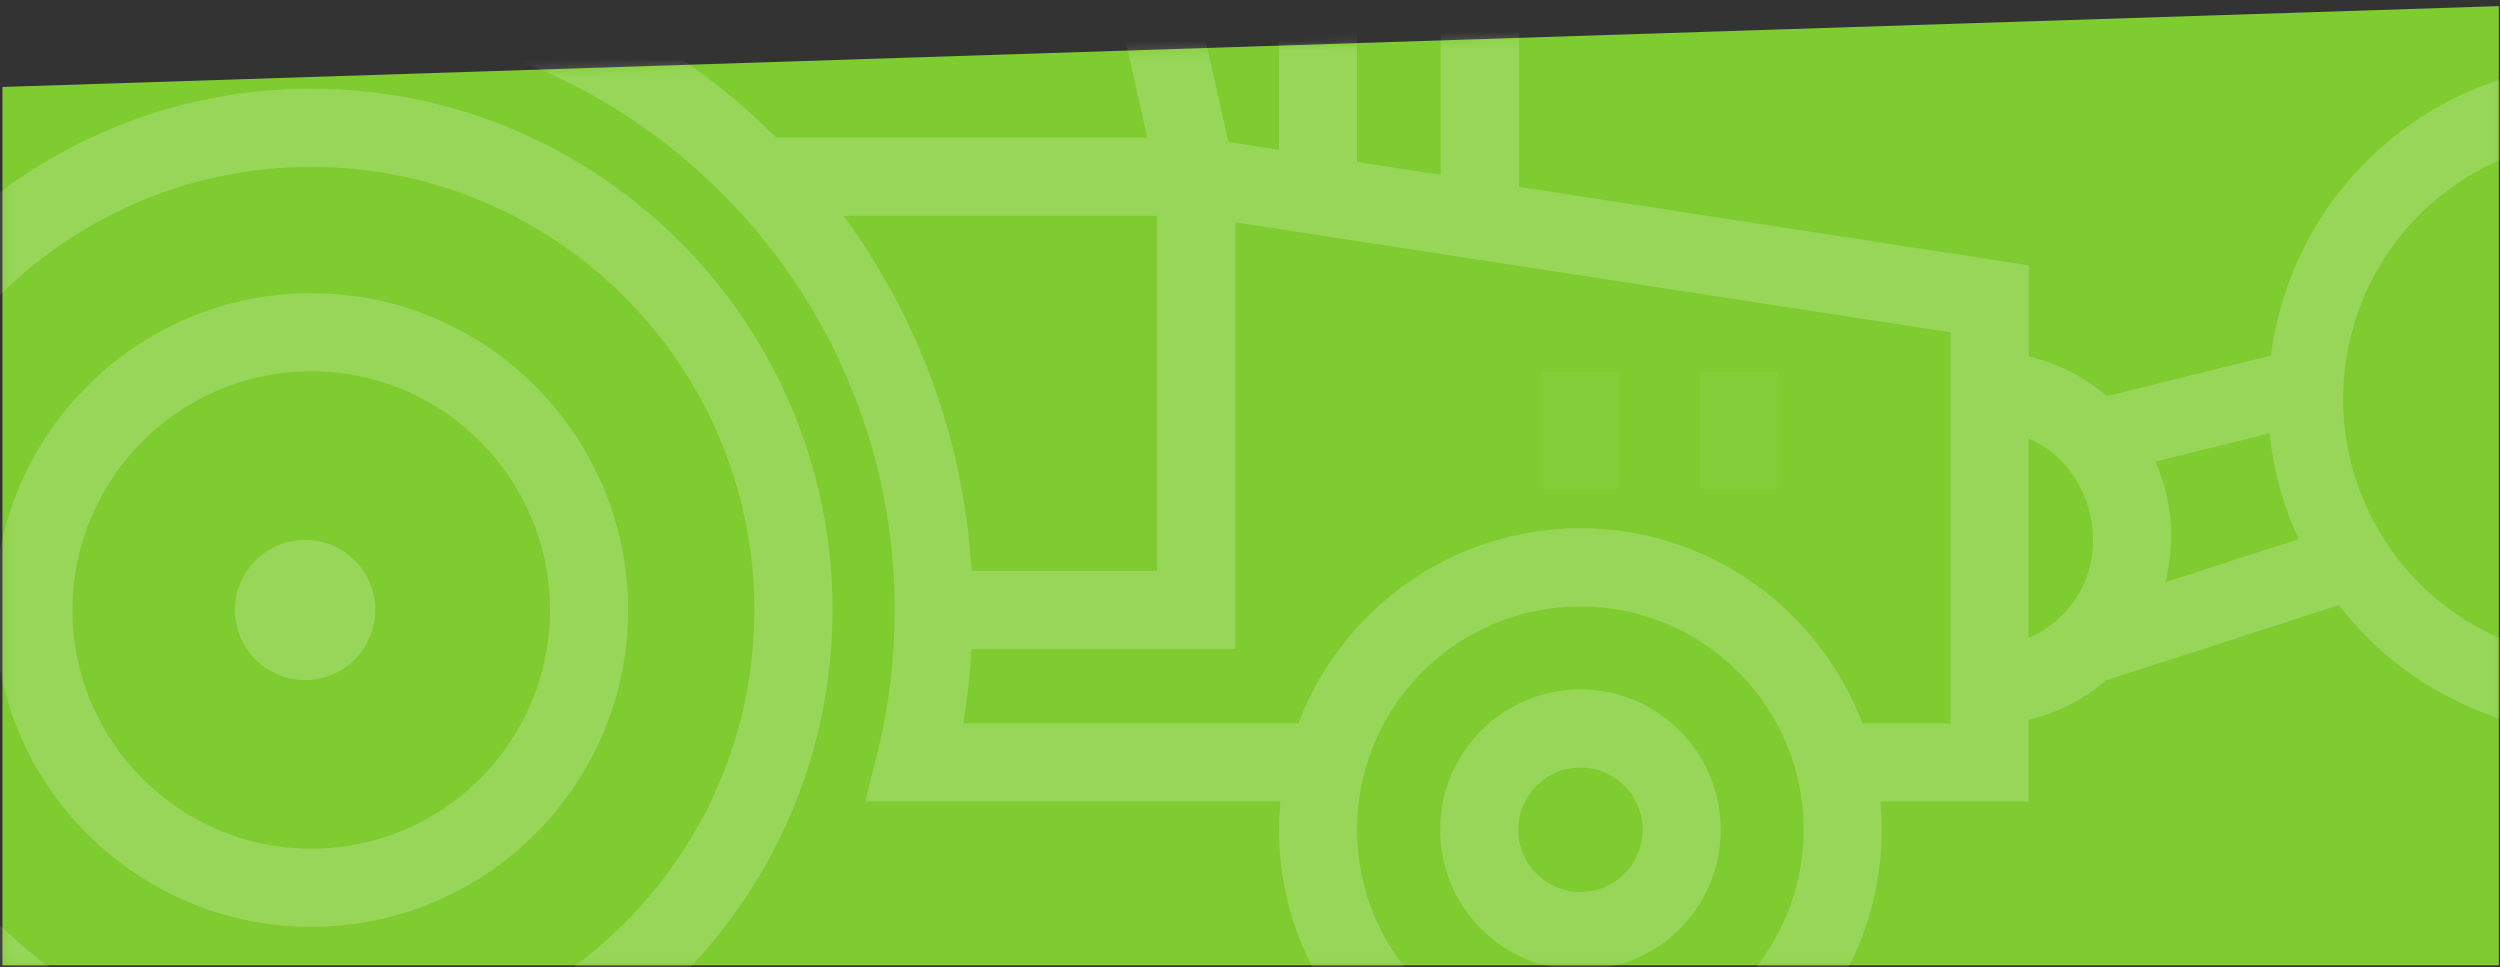
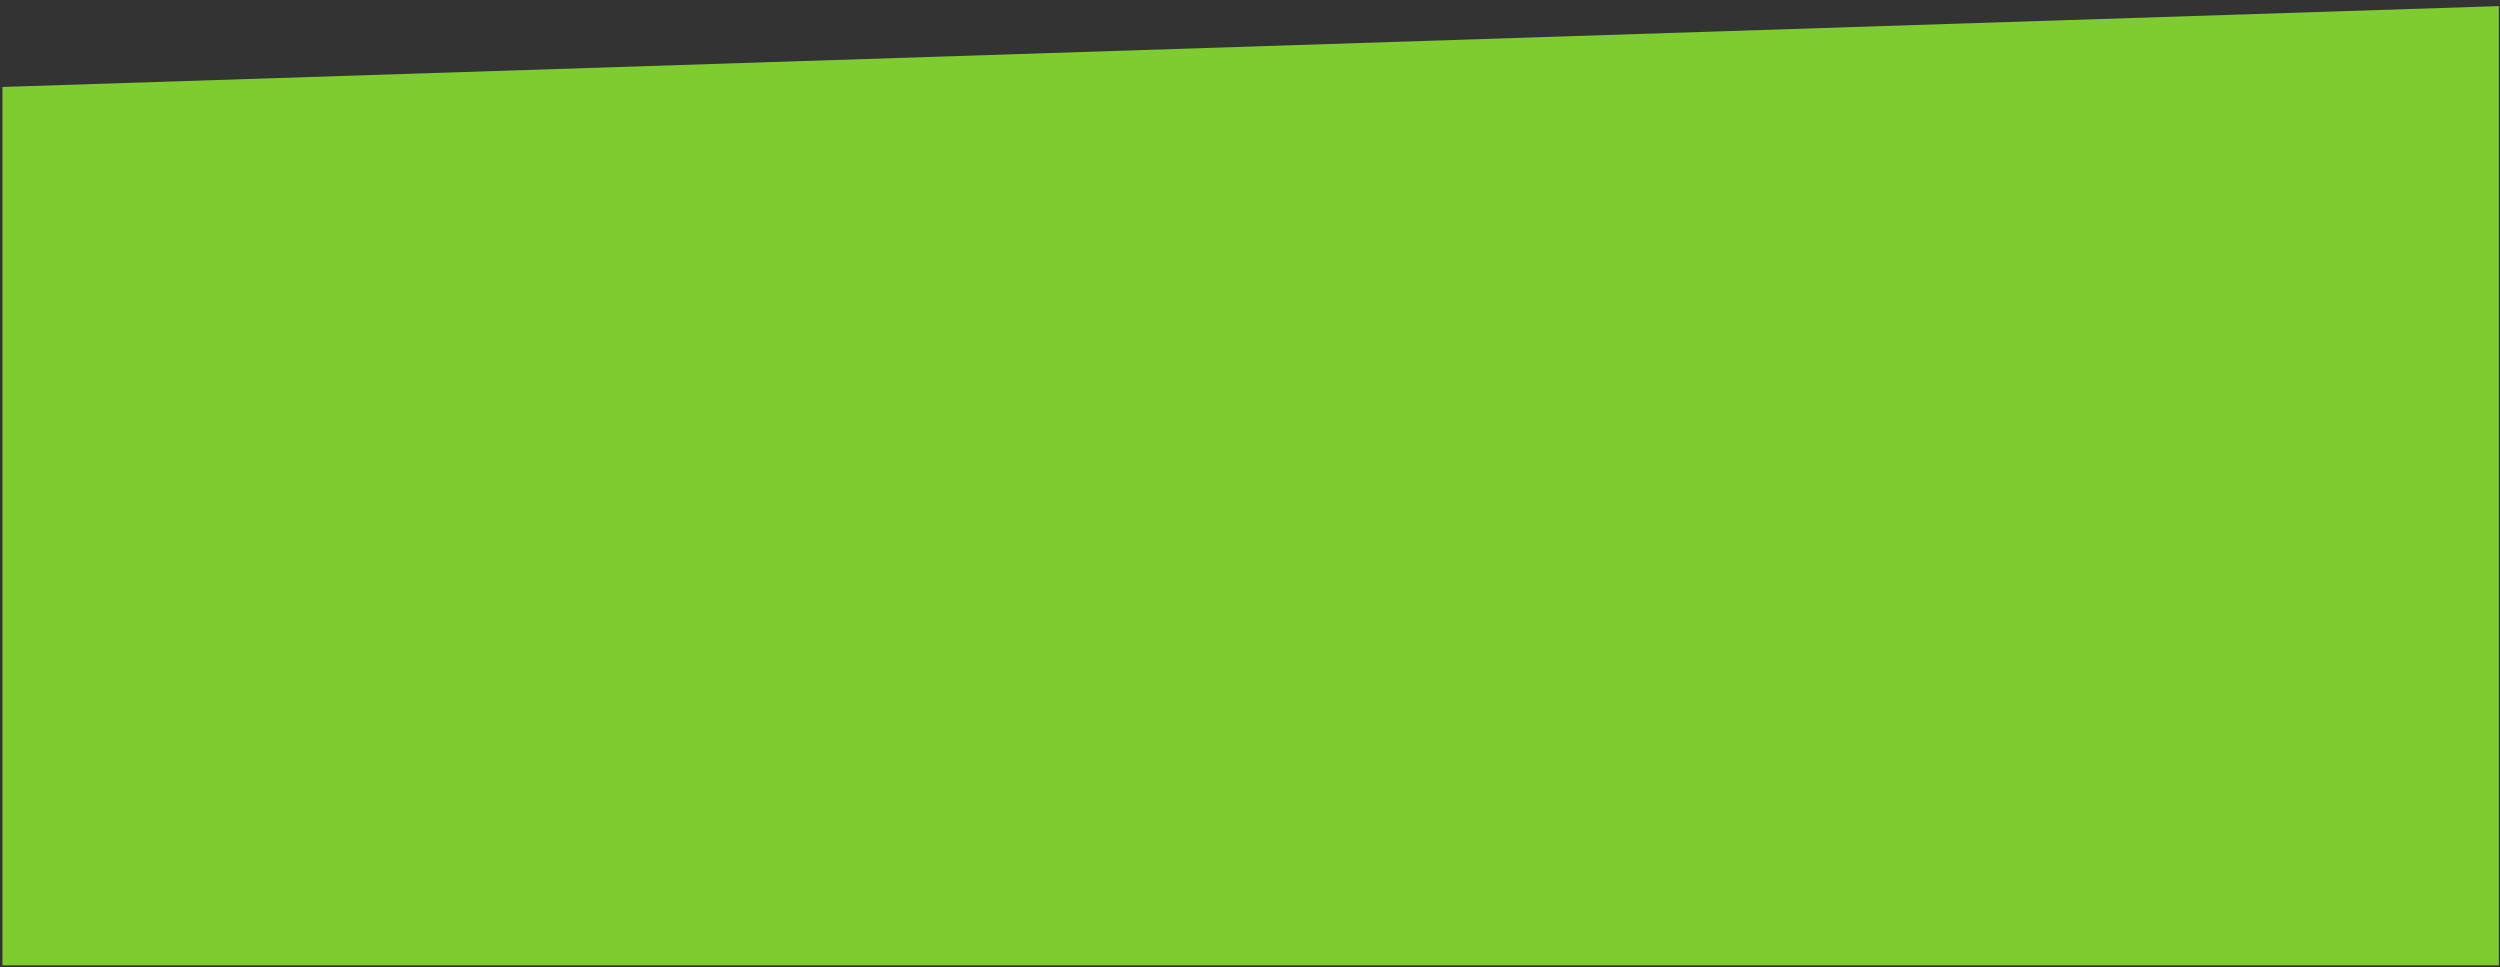
<svg xmlns="http://www.w3.org/2000/svg" width="274" height="106" viewBox="0 0 274 106" fill="none">
  <rect x="0" y="0" width="274" height="106" fill="#333333" stroke="none" />
  <path d="M273.87 105.8H0.27V9.53L273.87 0.67V105.8Z" fill="#7ECC30" />
  <mask id="mask0_2798_19" style="mask-type:luminance" maskUnits="userSpaceOnUse" x="0" y="0" width="274" height="106">
-     <path d="M273.87 105.8H0.27V9.53L273.87 0.67V105.8Z" fill="white" />
-   </mask>
+     </mask>
  <g mask="url(#mask0_2798_19)">
    <g opacity="0.2">
      <path d="M68.84 66.86C68.84 47.71 53.26 32.13 34.11 32.13C14.96 32.13 -0.62 47.71 -0.62 66.86C-0.62 86.01 14.95 101.58 34.11 101.58C53.27 101.58 68.84 86.01 68.84 66.86ZM34.11 93.02C19.69 93.02 7.94 81.28 7.94 66.86C7.94 52.44 19.69 40.69 34.11 40.69C48.53 40.69 60.28 52.43 60.28 66.86C60.28 81.29 48.55 93.02 34.11 93.02Z" fill="white" />
      <path d="M173.21 75.56C164.72 75.56 157.84 82.45 157.84 90.94C157.84 99.43 164.73 106.32 173.21 106.32C181.69 106.32 188.59 99.43 188.59 90.94C188.59 82.46 181.69 75.56 173.21 75.56ZM173.21 97.76C169.45 97.76 166.4 94.7 166.4 90.94C166.4 87.18 169.45 84.12 173.21 84.12C176.97 84.12 180.04 87.18 180.03 90.94C180.03 94.7 176.97 97.76 173.21 97.76Z" fill="white" />
      <path d="M33.44 59.17C29.21 59.17 25.75 62.62 25.75 66.86C25.75 71.1 29.21 74.54 33.44 74.54C37.67 74.54 41.13 71.09 41.13 66.86C41.13 62.63 37.69 59.17 33.44 59.17Z" fill="white" />
-       <path opacity="0.2" d="M177.49 40.76H168.93V53.61H177.49V40.76Z" fill="white" />
      <path opacity="0.2" d="M194.88 40.76H186.33V53.61H194.88V40.76Z" fill="white" />
      <path d="M288.97 41.93L299.68 9.55L295.56 8.36C290.79 6.99 285.88 6.59 280.99 7.18C276.26 7.75 271.75 9.21 267.57 11.52C263.39 13.83 259.75 16.88 256.75 20.58C253.65 24.41 251.38 28.78 250.01 33.55C249.49 35.34 249.12 37.15 248.88 38.97L230.91 43.42C228.48 41.33 225.56 39.82 222.34 39.07V29.08L166.47 20.48V-29.73H157.61V-47.31L171.18 -63.51L164.63 -69.01L149.05 -50.43V-29.74H140.18V16.42L134.64 15.57L122.03 -40.25C124.84 -42.09 126.7 -45.26 126.7 -48.87C126.7 -54.55 122.09 -59.17 116.4 -59.17H48.85C43.17 -59.17 38.55 -54.55 38.55 -48.87C38.55 -48.27 38.61 -47.69 38.71 -47.12H38.55V-6.13C36.86 -6.25 35.16 -6.33 33.45 -6.33V2.23C69.08 2.23 98.06 31.22 98.06 66.85C98.06 72.14 97.43 77.41 96.16 82.53L94.84 87.83H140.33C140.24 88.85 140.18 89.88 140.18 90.92C140.18 100.62 144.38 109.36 151.06 115.41H64.14C80.39 105.33 91.24 87.34 91.24 66.85C91.24 35.35 65.62 9.72 34.12 9.72C2.62 9.72 -23 35.36 -23 66.86C-23 98.36 2.26 123.6 33.44 123.96V123.98H214.02V115.42H195.36C202.03 109.37 206.23 100.63 206.23 90.93C206.23 89.89 206.18 88.86 206.08 87.84H222.33V78.89C225.51 78.15 228.4 76.65 230.81 74.57L256.35 66.32C258.08 68.54 260.02 70.58 262.23 72.37C266.06 75.47 270.42 77.74 275.2 79.12C278.55 80.08 281.96 80.57 285.38 80.57C286.84 80.57 288.31 80.48 289.77 80.31C294.49 79.74 299.01 78.28 303.2 75.97C307.38 73.66 311.02 70.61 314.02 66.91L316.65 63.66L288.97 41.95V41.93ZM148.73 -21.17H157.9V19.16L148.73 17.75V-21.17ZM-14.44 66.86C-14.44 40.08 7.34 18.29 34.11 18.29C60.88 18.29 82.68 40.07 82.68 66.86C82.68 93.65 60.89 115.42 34.11 115.42C7.33 115.42 -14.44 93.64 -14.44 66.86ZM236.23 50.59L248.76 47.49C248.78 47.7 248.8 47.92 248.82 48.13C249.28 51.94 250.33 55.61 251.93 59.09L237.33 63.8C237.73 62.16 237.96 60.45 237.96 58.67C237.96 55.8 237.33 53.07 236.23 50.59ZM47.09 -48.86C47.09 -49.82 47.86 -50.6 48.83 -50.6H116.38C117.34 -50.6 118.12 -49.82 118.12 -48.86C118.12 -47.9 117.34 -47.11 116.38 -47.11H48.83C47.86 -47.11 47.09 -47.89 47.09 -48.86ZM47.09 -38.56H63.84V0.32C58.56 -2.1 52.95 -3.91 47.09 -5.02V-38.56ZM72.4 4.96V-38.56H113.63L125.75 15.09H85.1C81.26 11.26 77 7.87 72.4 4.96ZM92.44 23.65H126.82V62.58H106.48C105.64 48.07 100.55 34.69 92.45 23.65H92.44ZM173.21 115.41C159.71 115.41 148.73 104.43 148.73 90.93C148.73 77.43 159.71 66.46 173.21 66.46C186.71 66.46 197.68 77.44 197.68 90.93C197.68 104.44 186.7 115.41 173.21 115.41ZM173.21 57.9C159.1 57.9 147.02 66.8 142.3 79.29H105.56C106.02 76.6 106.32 73.87 106.48 71.14H135.39V24.36L213.79 36.42V79.29H204.12C199.4 66.81 187.34 57.9 173.22 57.9H173.21ZM222.33 69.93V48.04C226.48 49.84 229.4 54.08 229.4 59.3C229.4 64.04 226.48 68.16 222.33 69.93ZM299.21 68.74C295.96 70.54 292.45 71.67 288.79 72.11C284.99 72.57 281.19 72.26 277.48 71.19C273.77 70.12 270.38 68.36 267.41 65.96C264.54 63.64 262.17 60.81 260.38 57.56C258.58 54.31 257.45 50.8 257.01 47.14C256.55 43.34 256.86 39.54 257.93 35.83C259 32.12 260.76 28.74 263.16 25.76C265.49 22.89 268.31 20.52 271.56 18.73C274.81 16.93 278.32 15.8 281.98 15.36C283.11 15.22 284.25 15.16 285.38 15.16C286.61 15.16 287.85 15.24 289.07 15.4L279.33 44.84L304.74 64.77C303.07 66.3 301.23 67.63 299.22 68.74H299.21Z" fill="white" />
    </g>
  </g>
</svg>